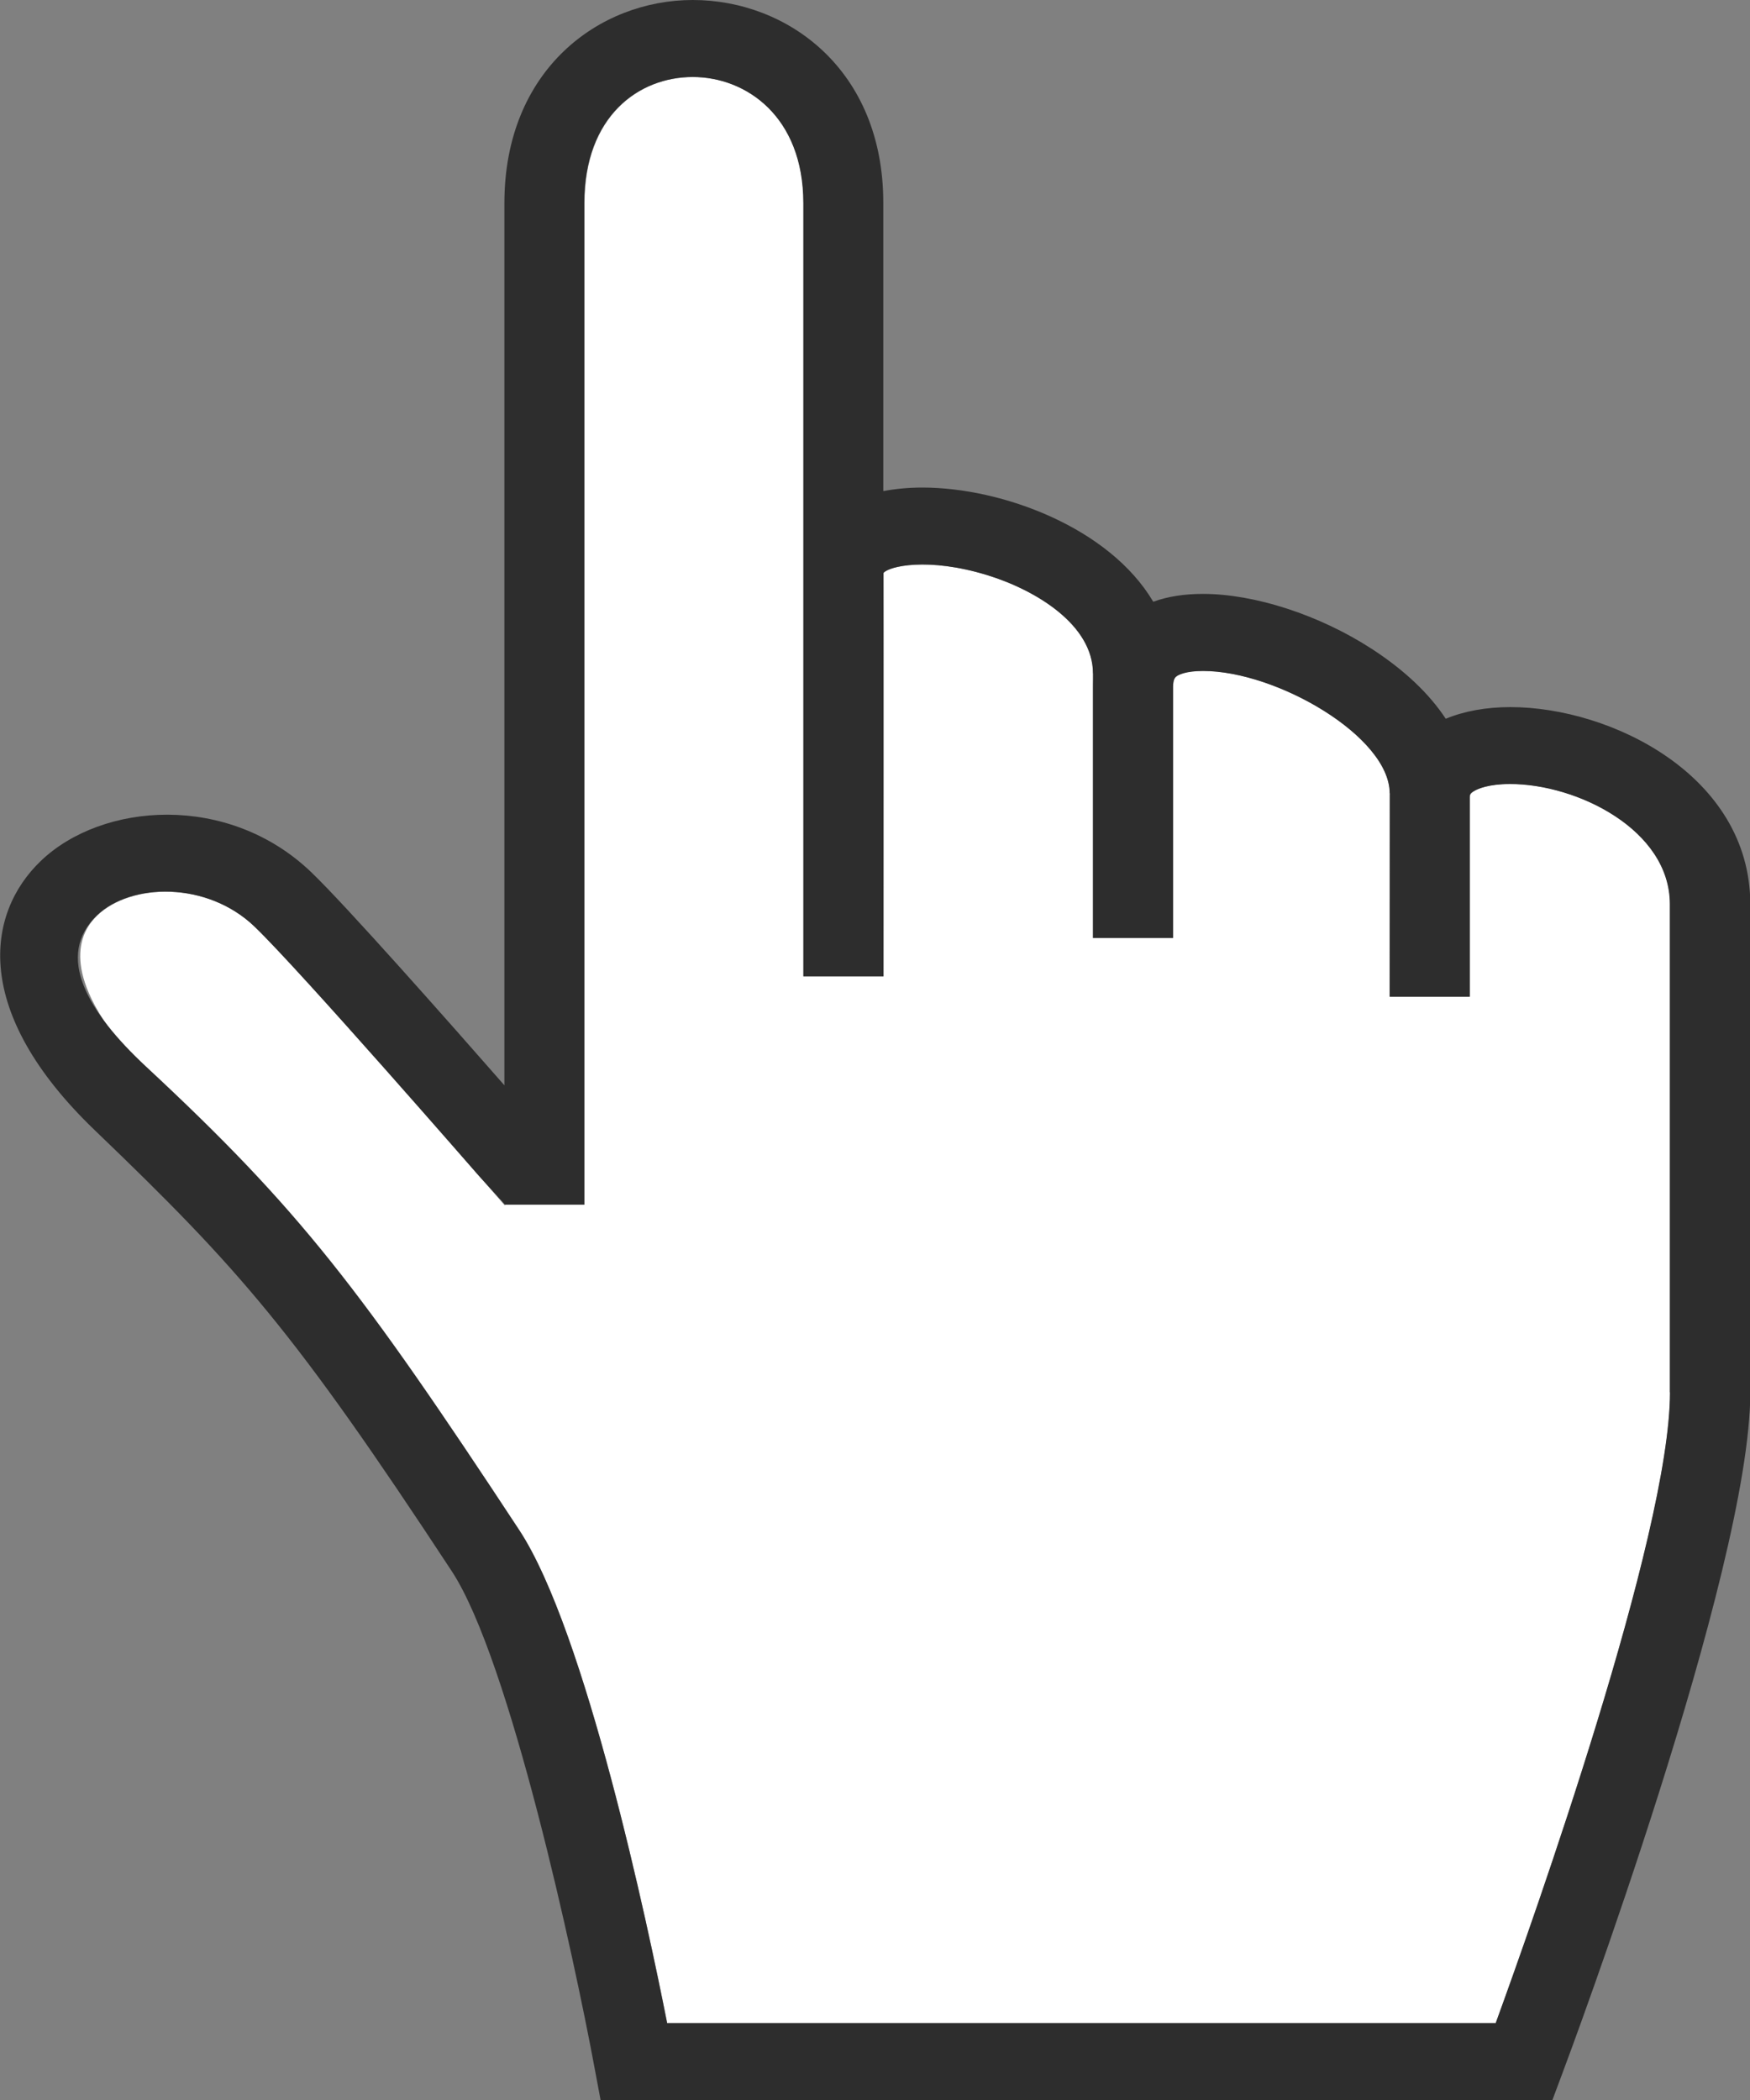
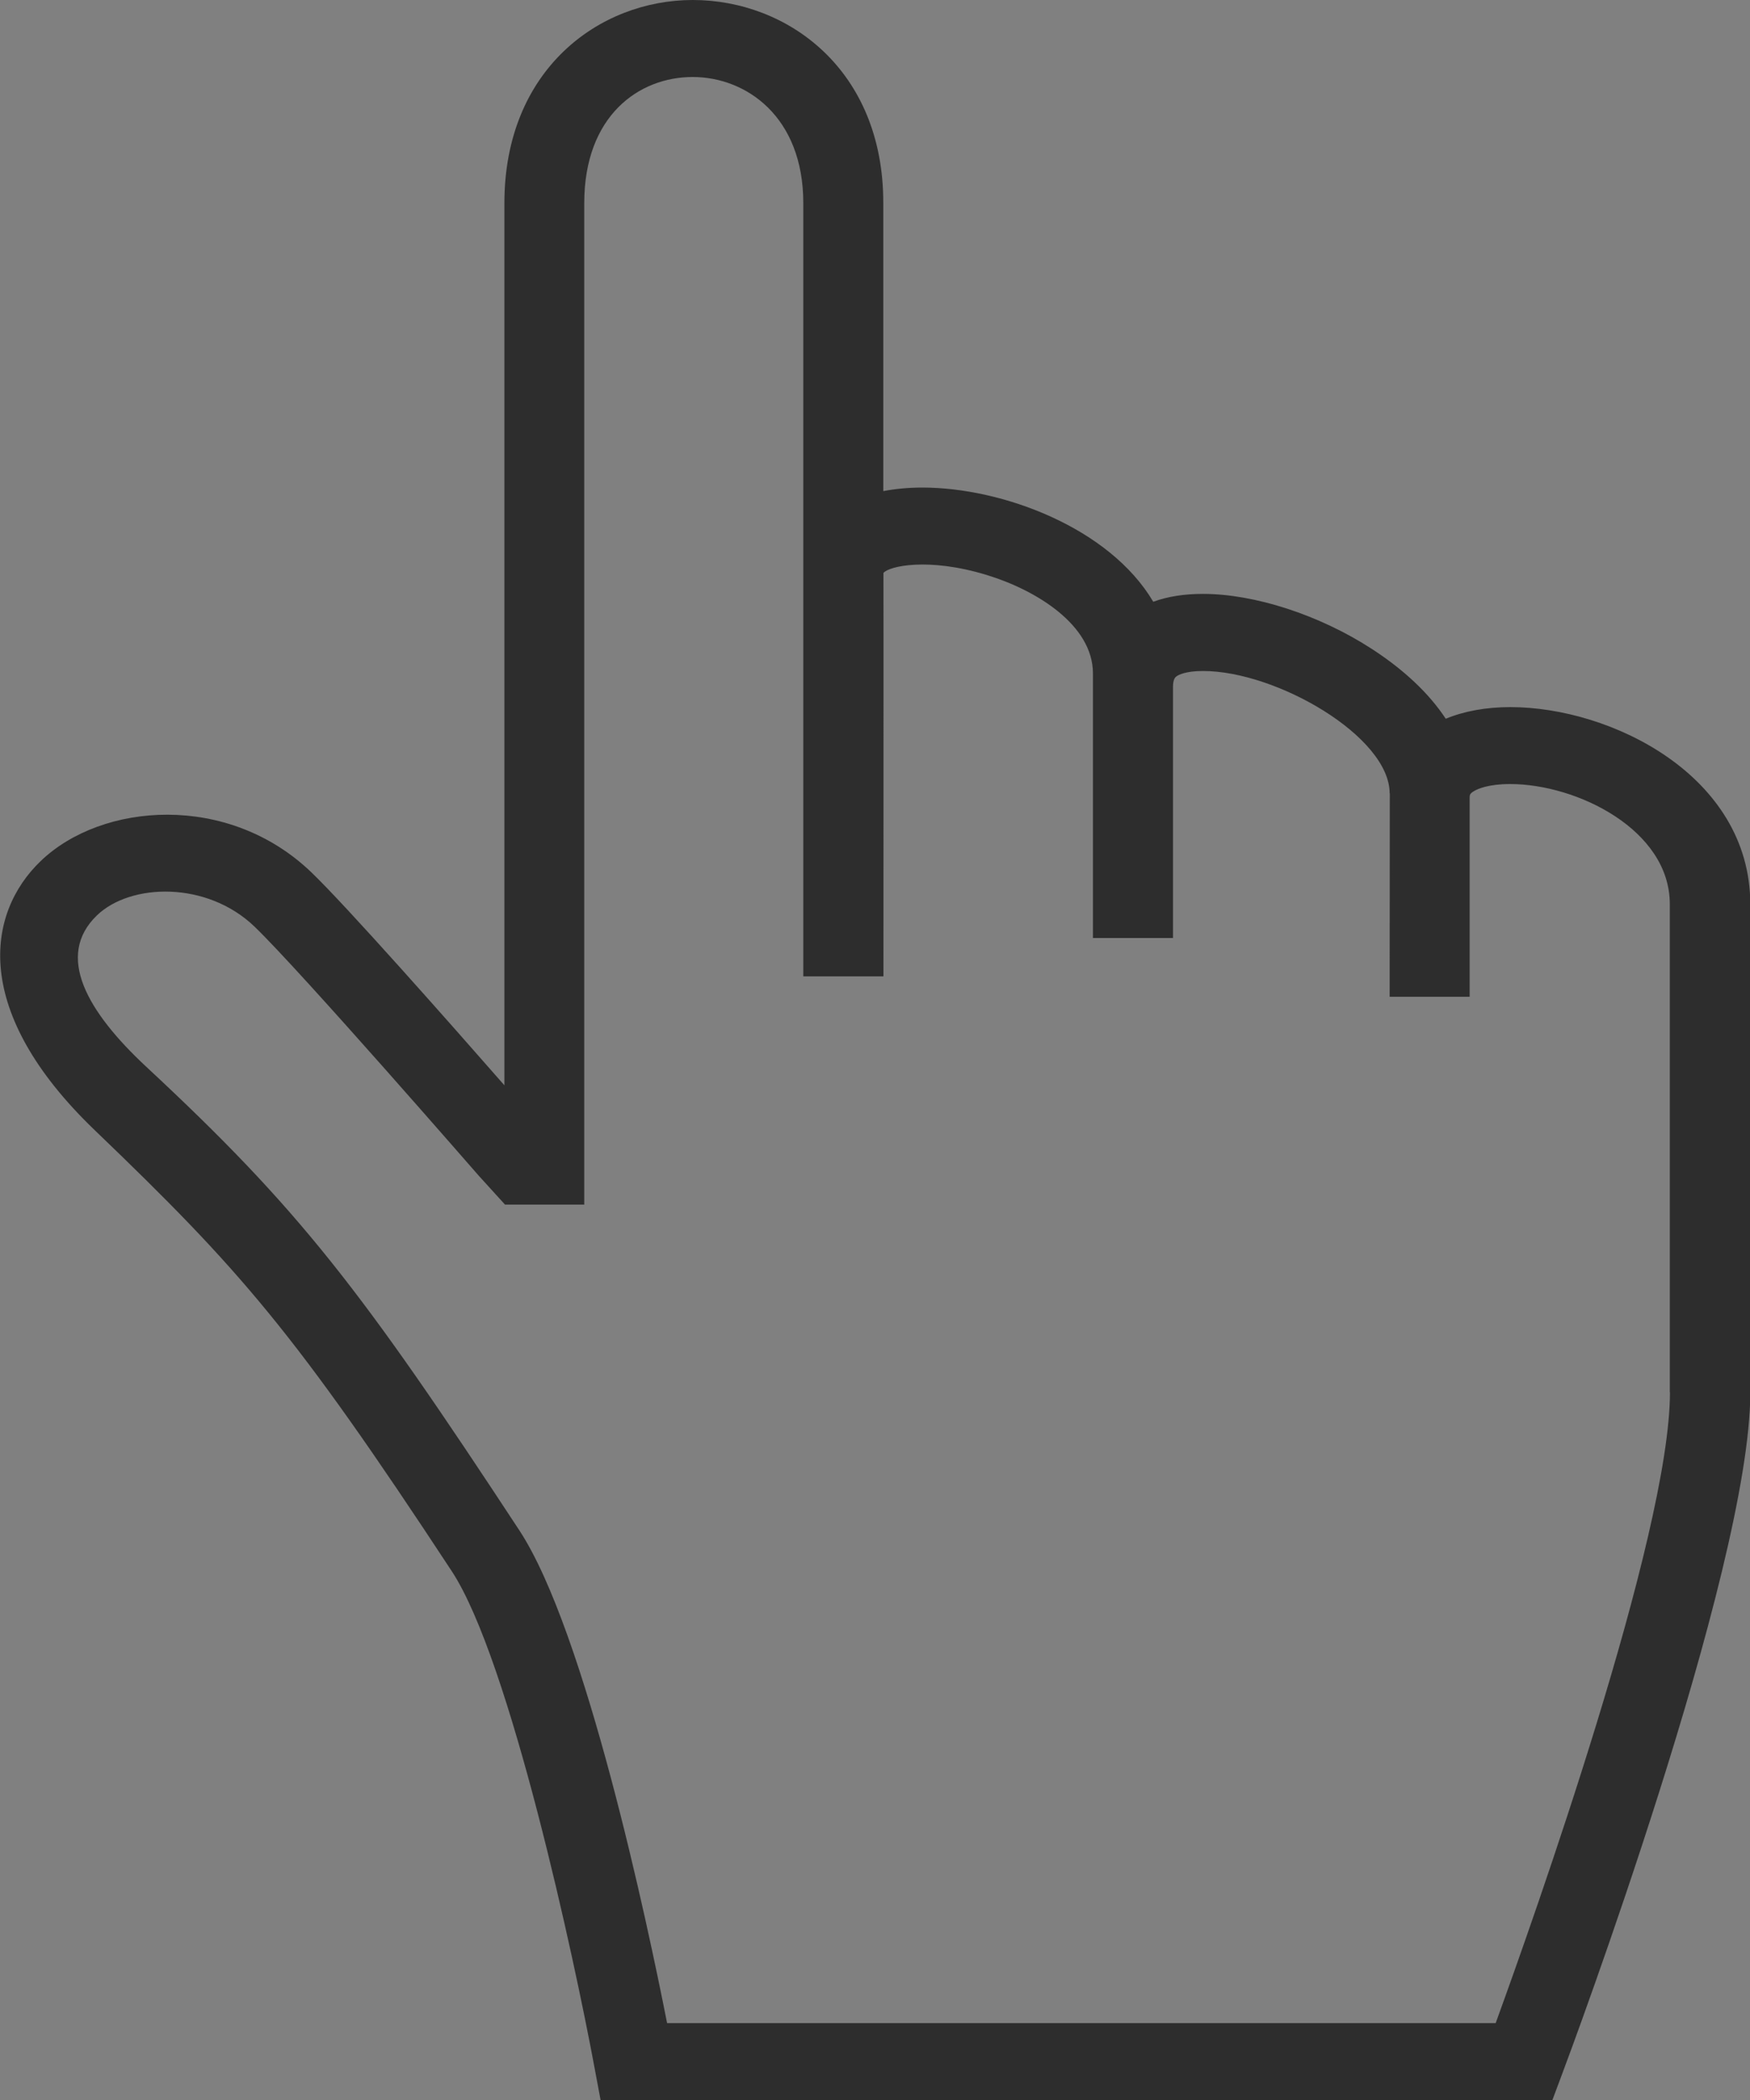
<svg xmlns="http://www.w3.org/2000/svg" width="35" height="42" viewBox="0 0 35 42" fill="none">
  <rect x="0" y="0" width="35" height="42" fill="#808080" stroke="none" />
-   <path d="M30.207 15.678C29.767 15.678 29.554 15.778 29.485 15.818C29.399 15.869 29.399 15.901 29.399 15.952V19.932H27.796V15.955C27.796 15.924 27.796 15.895 27.799 15.864H27.796C27.796 14.729 25.536 13.417 24.06 13.417C23.709 13.417 23.567 13.497 23.534 13.523C23.511 13.54 23.463 13.574 23.463 13.74V18.758H21.862V13.74C21.862 13.646 21.868 13.557 21.88 13.469H21.862C21.862 12.499 20.722 11.804 19.745 11.502C18.563 11.139 17.776 11.325 17.672 11.459C17.672 11.459 17.672 11.467 17.672 11.479V19.527H16.072V4.063C16.072 2.329 14.925 1.54 13.859 1.54C12.781 1.54 11.691 2.321 11.691 4.063V24.095H10.106L10.094 24.106L9.58 23.516C9.544 23.476 6.008 19.41 5.096 18.535C4.143 17.62 2.619 17.663 1.945 18.31C1.66 18.584 1.553 18.943 1.627 19.376C1.705 19.815 2.01 20.542 3.023 21.517C6.04 24.414 7.219 25.786 10.388 30.604C11.715 32.626 12.957 38.505 13.345 40.463H29.916C30.664 38.408 33.402 30.701 33.402 27.847V18.079C33.399 16.591 31.54 15.678 30.207 15.678Z" fill="white" />
  <path d="M30.207 14.142C29.72 14.142 29.28 14.224 28.915 14.375C28.583 13.871 28.084 13.398 27.433 12.976C26.385 12.297 25.09 11.878 24.06 11.878C23.686 11.878 23.356 11.929 23.065 12.035C22.189 10.552 20.042 9.751 18.447 9.751C18.165 9.751 17.907 9.777 17.666 9.822V4.063C17.669 1.394 15.751 0 13.856 0C11.982 0 10.088 1.394 10.088 4.063V21.706C8.983 20.445 6.931 18.122 6.227 17.446C4.564 15.849 2.037 16.046 0.814 17.221C-0.279 18.27 -0.57 20.237 1.895 22.604C4.805 25.398 5.886 26.63 9.036 31.425C10.201 33.199 11.492 39.203 11.893 41.367L12.012 42.003H31.047L31.237 41.495C31.392 41.085 35.006 31.408 35.006 27.85V18.079C35 15.51 32.217 14.142 30.207 14.142ZM33.399 27.847C33.399 30.701 30.661 38.408 29.913 40.463H13.342C12.956 38.502 11.715 32.626 10.385 30.604C7.219 25.783 5.99 24.186 2.925 21.335C1.743 20.235 1.099 19.117 1.939 18.307C2.613 17.66 4.137 17.617 5.09 18.532C6.002 19.408 9.538 23.473 9.574 23.513L10.1 24.092H11.685V4.063C11.685 2.318 12.775 1.54 13.853 1.54C14.919 1.54 16.066 2.329 16.066 4.063V19.527H17.669C17.669 19.527 17.672 11.459 17.669 11.459C17.776 11.325 18.56 11.139 19.742 11.502C20.719 11.801 21.859 12.496 21.859 13.469V18.76H23.46V13.742C23.46 13.577 23.508 13.543 23.531 13.526C23.567 13.5 23.709 13.42 24.06 13.42C25.533 13.42 27.793 14.732 27.793 15.867H27.796C27.796 15.895 27.793 19.935 27.793 19.935H29.393V15.955C29.393 15.904 29.393 15.872 29.482 15.821C29.554 15.778 29.765 15.681 30.204 15.681C31.537 15.681 33.396 16.594 33.396 18.082V27.847H33.399Z" fill="#2D2D2D" />
</svg>